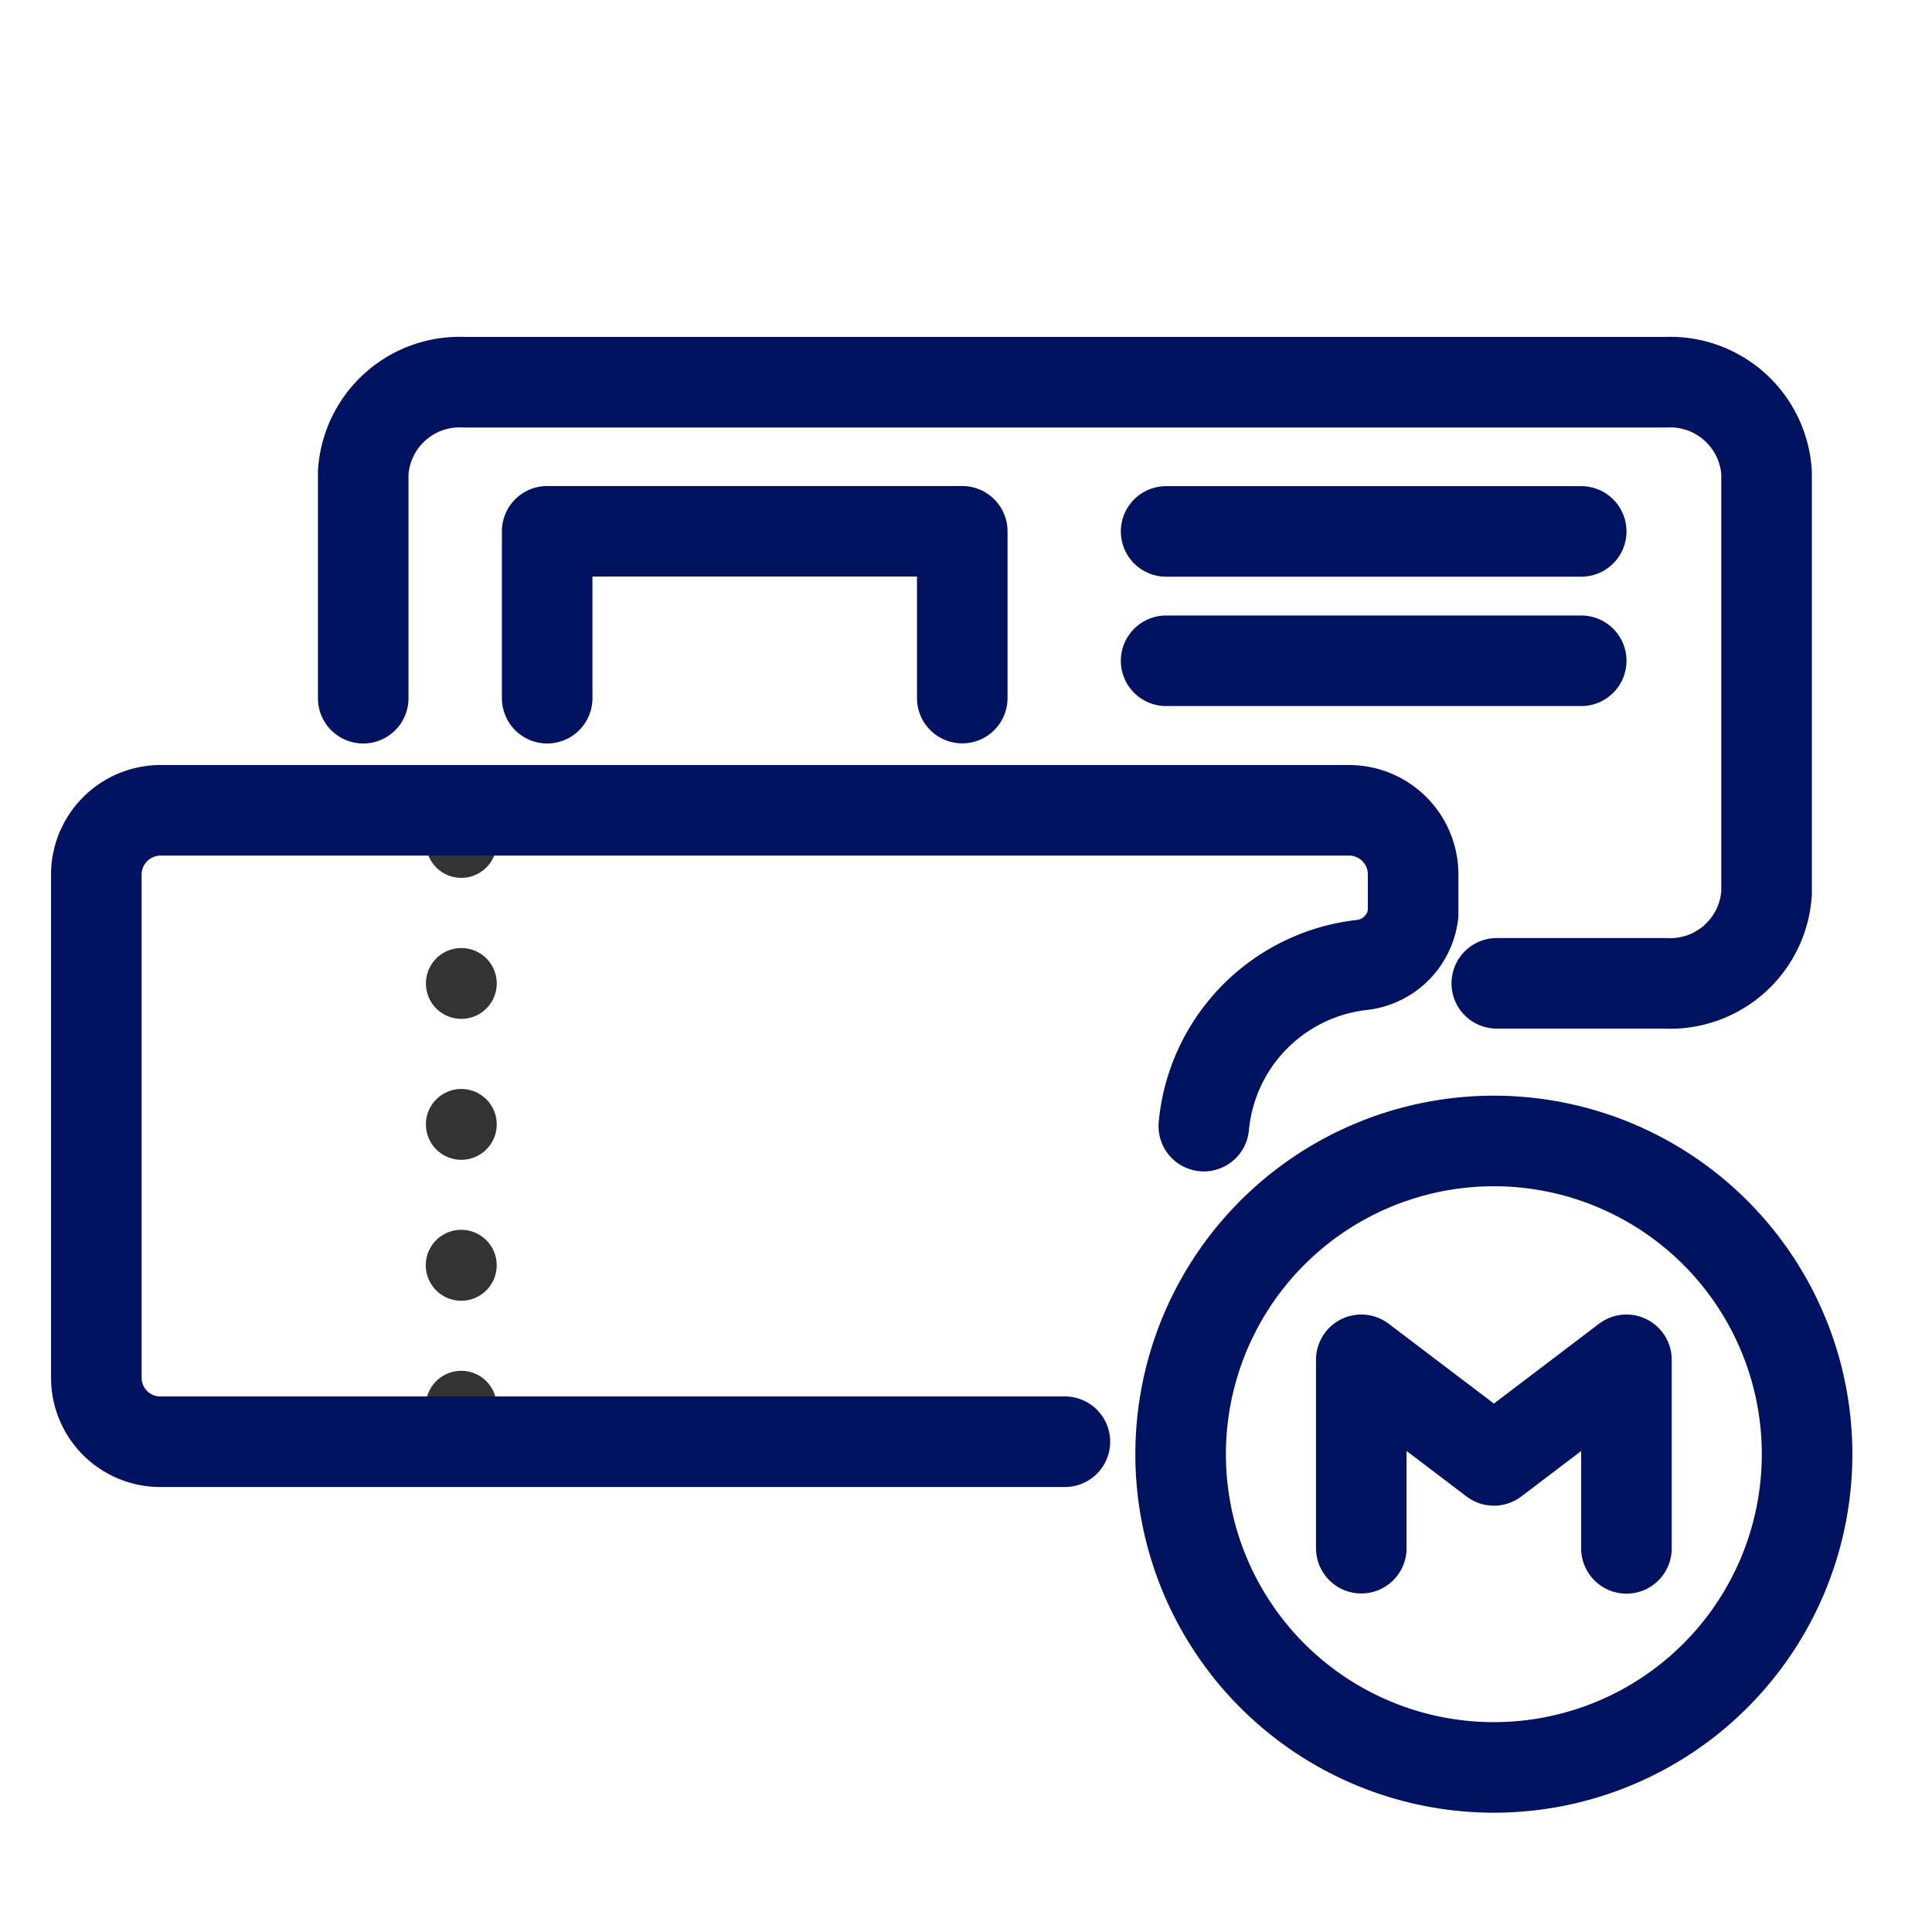
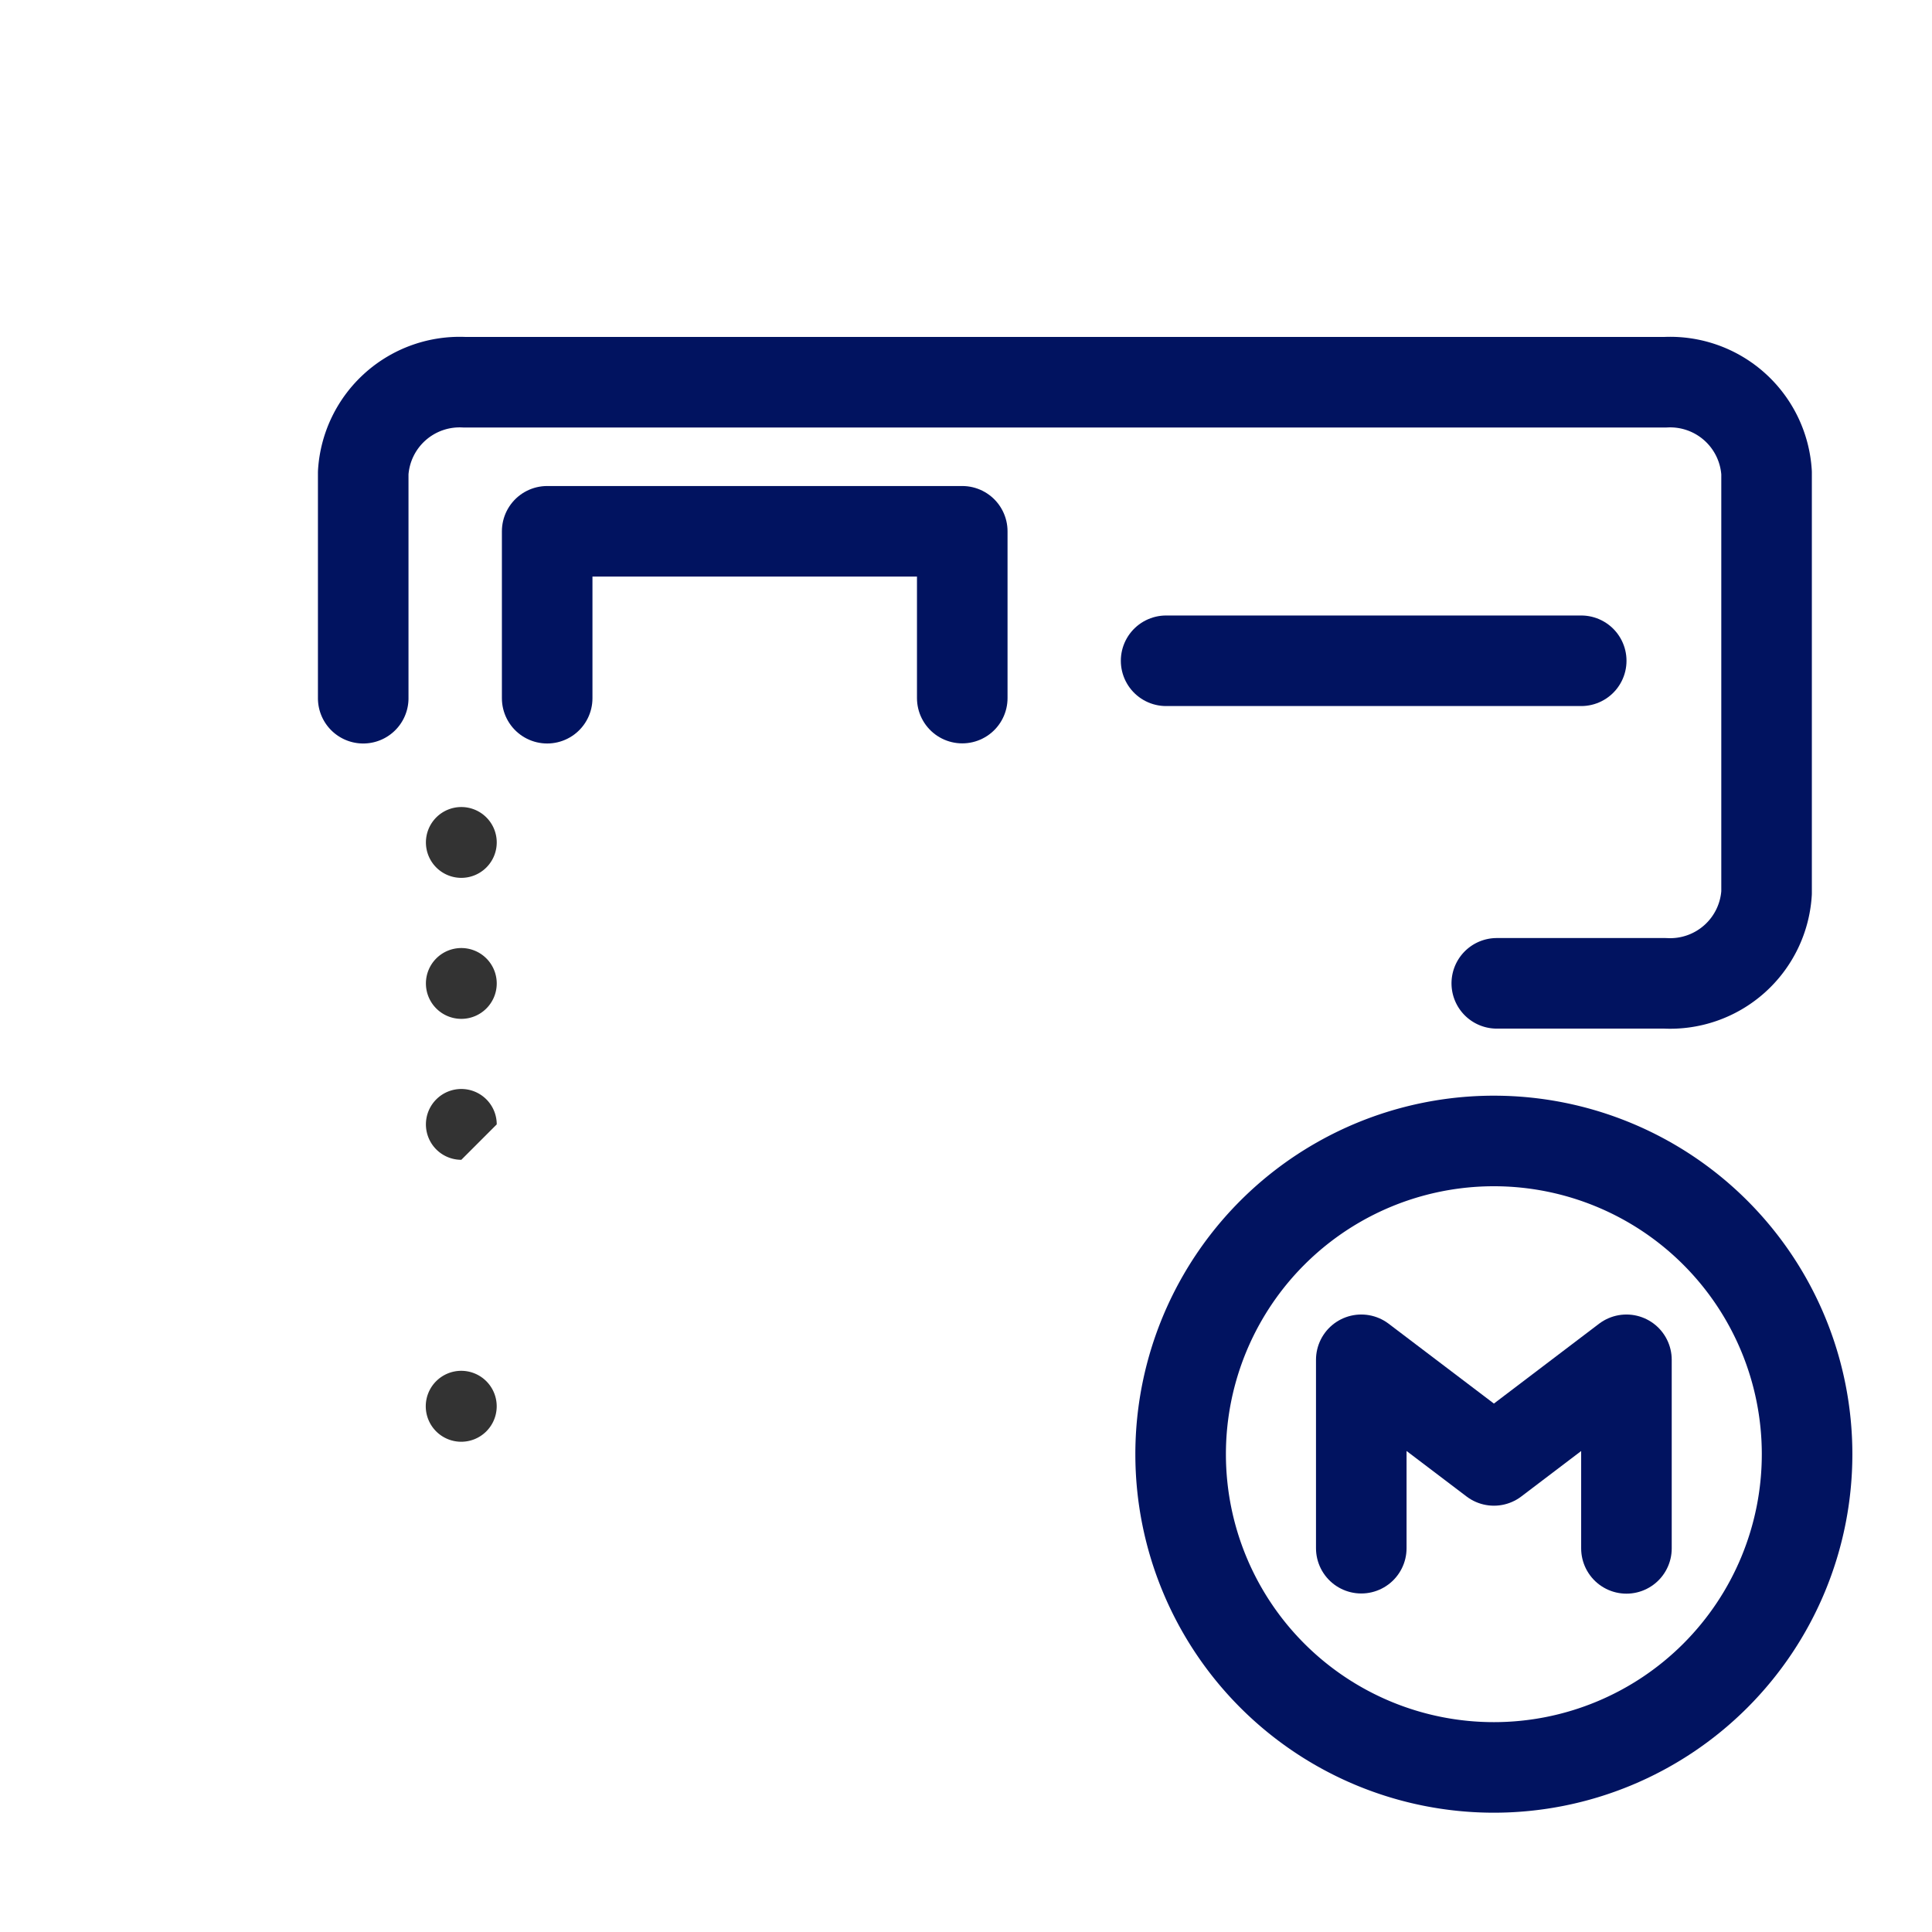
<svg xmlns="http://www.w3.org/2000/svg" width="64" height="64" viewBox="0 0 64 64">
  <defs>
    <clipPath id="clip-path">
      <rect id="長方形_47" data-name="長方形 47" width="64" height="64" transform="translate(820 367)" fill="#fff" stroke="#011360" stroke-width="3" />
    </clipPath>
    <clipPath id="clip-path-2">
      <rect id="長方形_46" data-name="長方形 46" width="64" height="64" fill="none" />
    </clipPath>
  </defs>
  <g id="マスクグループ_13" data-name="マスクグループ 13" transform="translate(-820 -367)" clip-path="url(#clip-path)">
    <g id="experience_icon_awardticket" transform="translate(820 367)">
      <g id="グループ_74" data-name="グループ 74" clip-path="url(#clip-path-2)">
        <path id="パス_10008" data-name="パス 10008" d="M14.4,44.922a1.175,1.175,0,1,1,1.173-1.173A1.175,1.175,0,0,1,14.4,44.922" transform="translate(0.881 2.838)" fill="#333" />
-         <path id="パス_10009" data-name="パス 10009" d="M14.4,40.543a1.175,1.175,0,1,1,1.173-1.173A1.175,1.175,0,0,1,14.4,40.543" transform="translate(0.881 2.546)" fill="#333" />
        <path id="パス_10010" data-name="パス 10010" d="M14.4,31.788a1.173,1.173,0,1,1,1.173-1.173A1.173,1.173,0,0,1,14.4,31.788" transform="translate(0.882 1.963)" fill="#333" />
-         <path id="パス_10011" data-name="パス 10011" d="M14.4,36.165a1.173,1.173,0,1,1,1.173-1.173A1.173,1.173,0,0,1,14.4,36.165" transform="translate(0.882 2.255)" fill="#333" />
+         <path id="パス_10011" data-name="パス 10011" d="M14.4,36.165a1.173,1.173,0,1,1,1.173-1.173" transform="translate(0.882 2.255)" fill="#333" />
        <path id="パス_10012" data-name="パス 10012" d="M14.4,27.409a1.173,1.173,0,1,1,1.173-1.173A1.173,1.173,0,0,1,14.4,27.409" transform="translate(0.882 1.671)" fill="#333" />
-         <path id="パス_10013" data-name="パス 10013" d="M39.679,35.626a5.923,5.923,0,0,1,5.189-5.333,1.929,1.929,0,0,0,1.744-1.687V27.256a2.123,2.123,0,0,0-2.164-2.091H5.173a2.133,2.133,0,0,0-2.181,2.076V43.99a2.12,2.12,0,0,0,2.16,2.091H35.077" transform="translate(0.199 1.678)" fill="none" stroke="#011360" stroke-linecap="round" stroke-linejoin="round" stroke-width="3" />
        <path id="パス_10014" data-name="パス 10014" d="M47.044,35.434A10.376,10.376,0,1,1,36.666,45.811,10.376,10.376,0,0,1,47.044,35.434Z" transform="translate(2.444 2.362)" fill="none" stroke="#011360" stroke-width="3" />
        <path id="パス_10015" data-name="パス 10015" d="M51.06,48.477V42.23L46.67,45.563,42.276,42.23v6.241" transform="translate(2.818 2.815)" fill="none" stroke="#011360" stroke-linecap="round" stroke-linejoin="round" stroke-width="3" />
        <path id="パス_10016" data-name="パス 10016" d="M11.28,22.338V14.871a3.2,3.2,0,0,1,3.361-3H54.405a3.2,3.2,0,0,1,3.363,3V28.783a3.2,3.2,0,0,1-3.363,3H48.831" transform="translate(0.752 0.791)" fill="none" stroke="#011360" stroke-linecap="round" stroke-linejoin="round" stroke-width="3" />
-         <line id="線_11" data-name="線 11" x2="13.751" transform="translate(38.629 17.604)" fill="none" stroke="#011360" stroke-linecap="round" stroke-linejoin="round" stroke-width="3" />
        <line id="線_12" data-name="線 12" x2="13.751" transform="translate(38.629 21.889)" fill="none" stroke="#011360" stroke-linecap="round" stroke-linejoin="round" stroke-width="3" />
        <path id="パス_10017" data-name="パス 10017" d="M16.993,22.029V16.5H30.743v5.525" transform="translate(1.133 1.1)" fill="none" stroke="#011360" stroke-linecap="round" stroke-linejoin="round" stroke-width="3" />
      </g>
    </g>
  </g>
</svg>